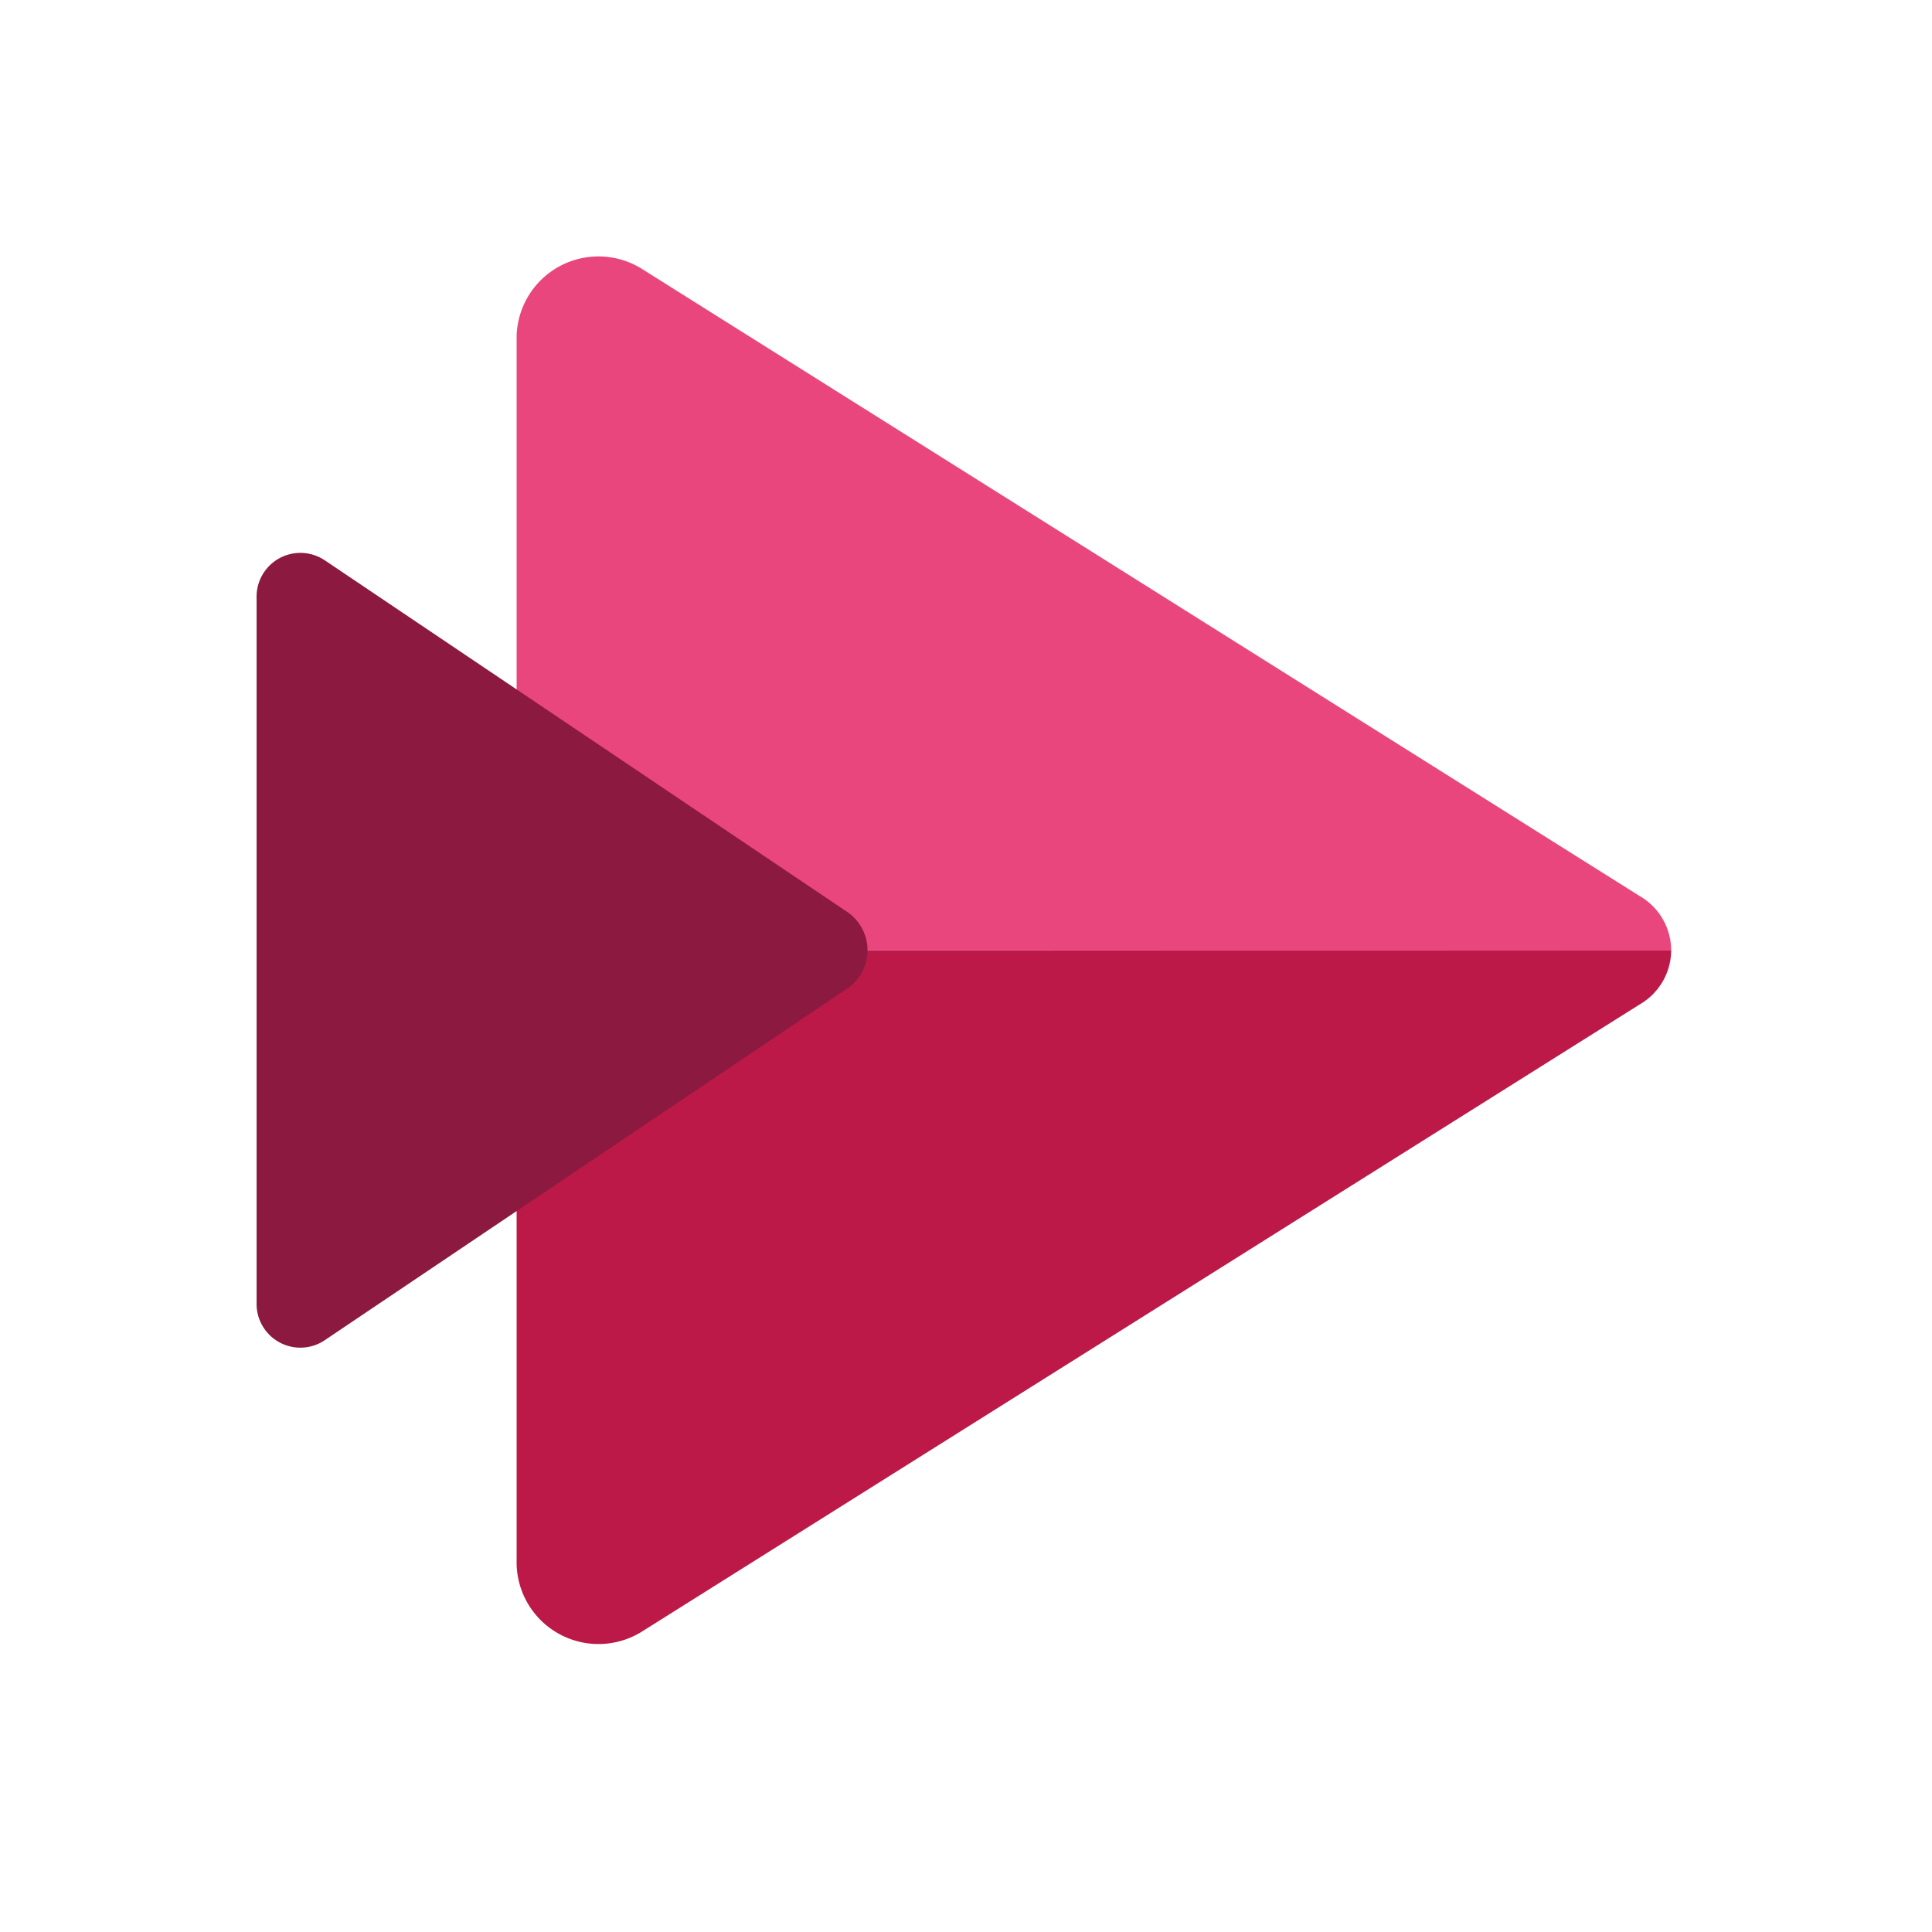
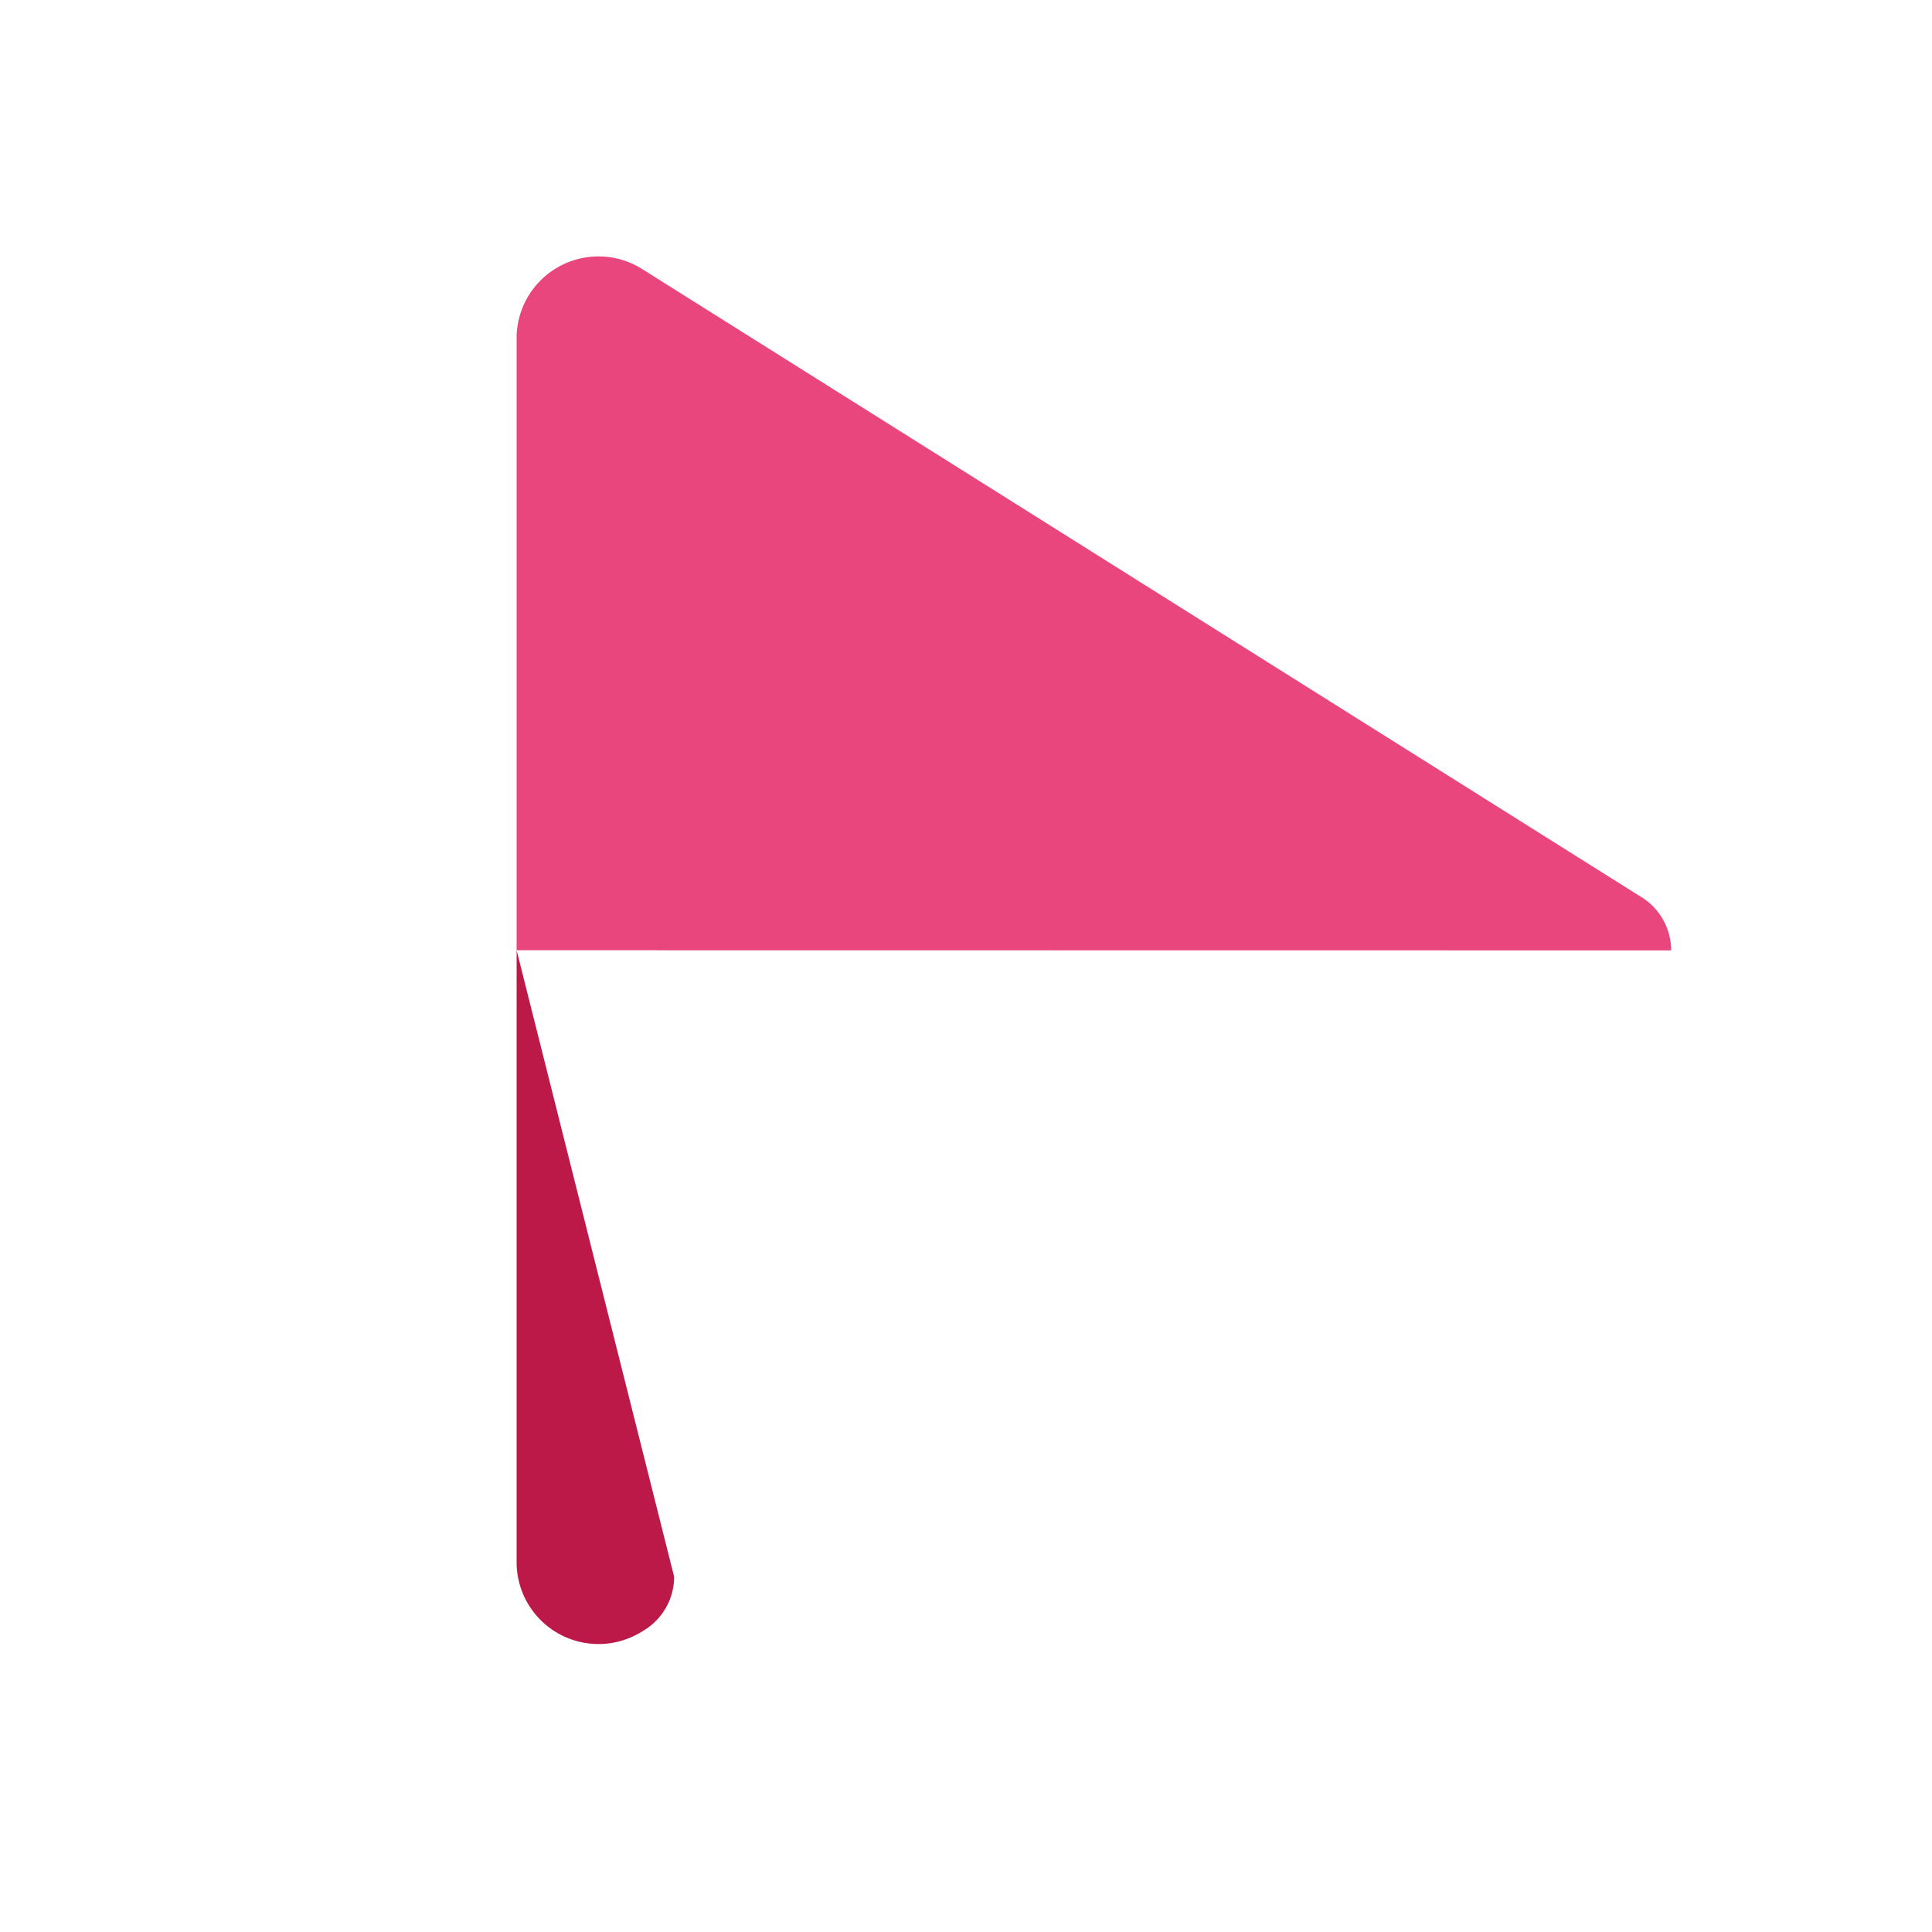
<svg xmlns="http://www.w3.org/2000/svg" id="Layer_1" data-name="Layer 1" viewBox="0 0 64 64">
  <defs>
    <style>
      .cls-1 {
        fill: none;
      }

      .cls-2 {
        fill: #bc1948;
      }

      .cls-2, .cls-3, .cls-4 {
        fill-rule: evenodd;
      }

      .cls-3 {
        fill: #e8467c;
      }

      .cls-4 {
        fill: #8c193f;
      }
    </style>
  </defs>
  <g>
    <path class="cls-1" d="M6.154,6.948h50.1v50.1H6.154Z" />
    <g>
-       <path class="cls-2" d="M17.114,31.478V51.833a2.714,2.714,0,0,0,4.175,2.2L54.317,33.273a2.085,2.085,0,0,0,1.043-1.8Z" />
+       <path class="cls-2" d="M17.114,31.478V51.833a2.714,2.714,0,0,0,4.175,2.2a2.085,2.085,0,0,0,1.043-1.8Z" />
      <path class="cls-3" d="M17.114,31.478V11.123a2.713,2.713,0,0,1,4.175-2.2L54.317,29.683a2.085,2.085,0,0,1,1.043,1.8Z" />
-       <path class="cls-4" d="M10.736,18.545l17.338,11.67a1.534,1.534,0,0,1,0,2.526L10.736,44.411A1.45,1.45,0,0,1,8.5,43.148V19.808a1.451,1.451,0,0,1,2.234-1.263" />
    </g>
  </g>
</svg>